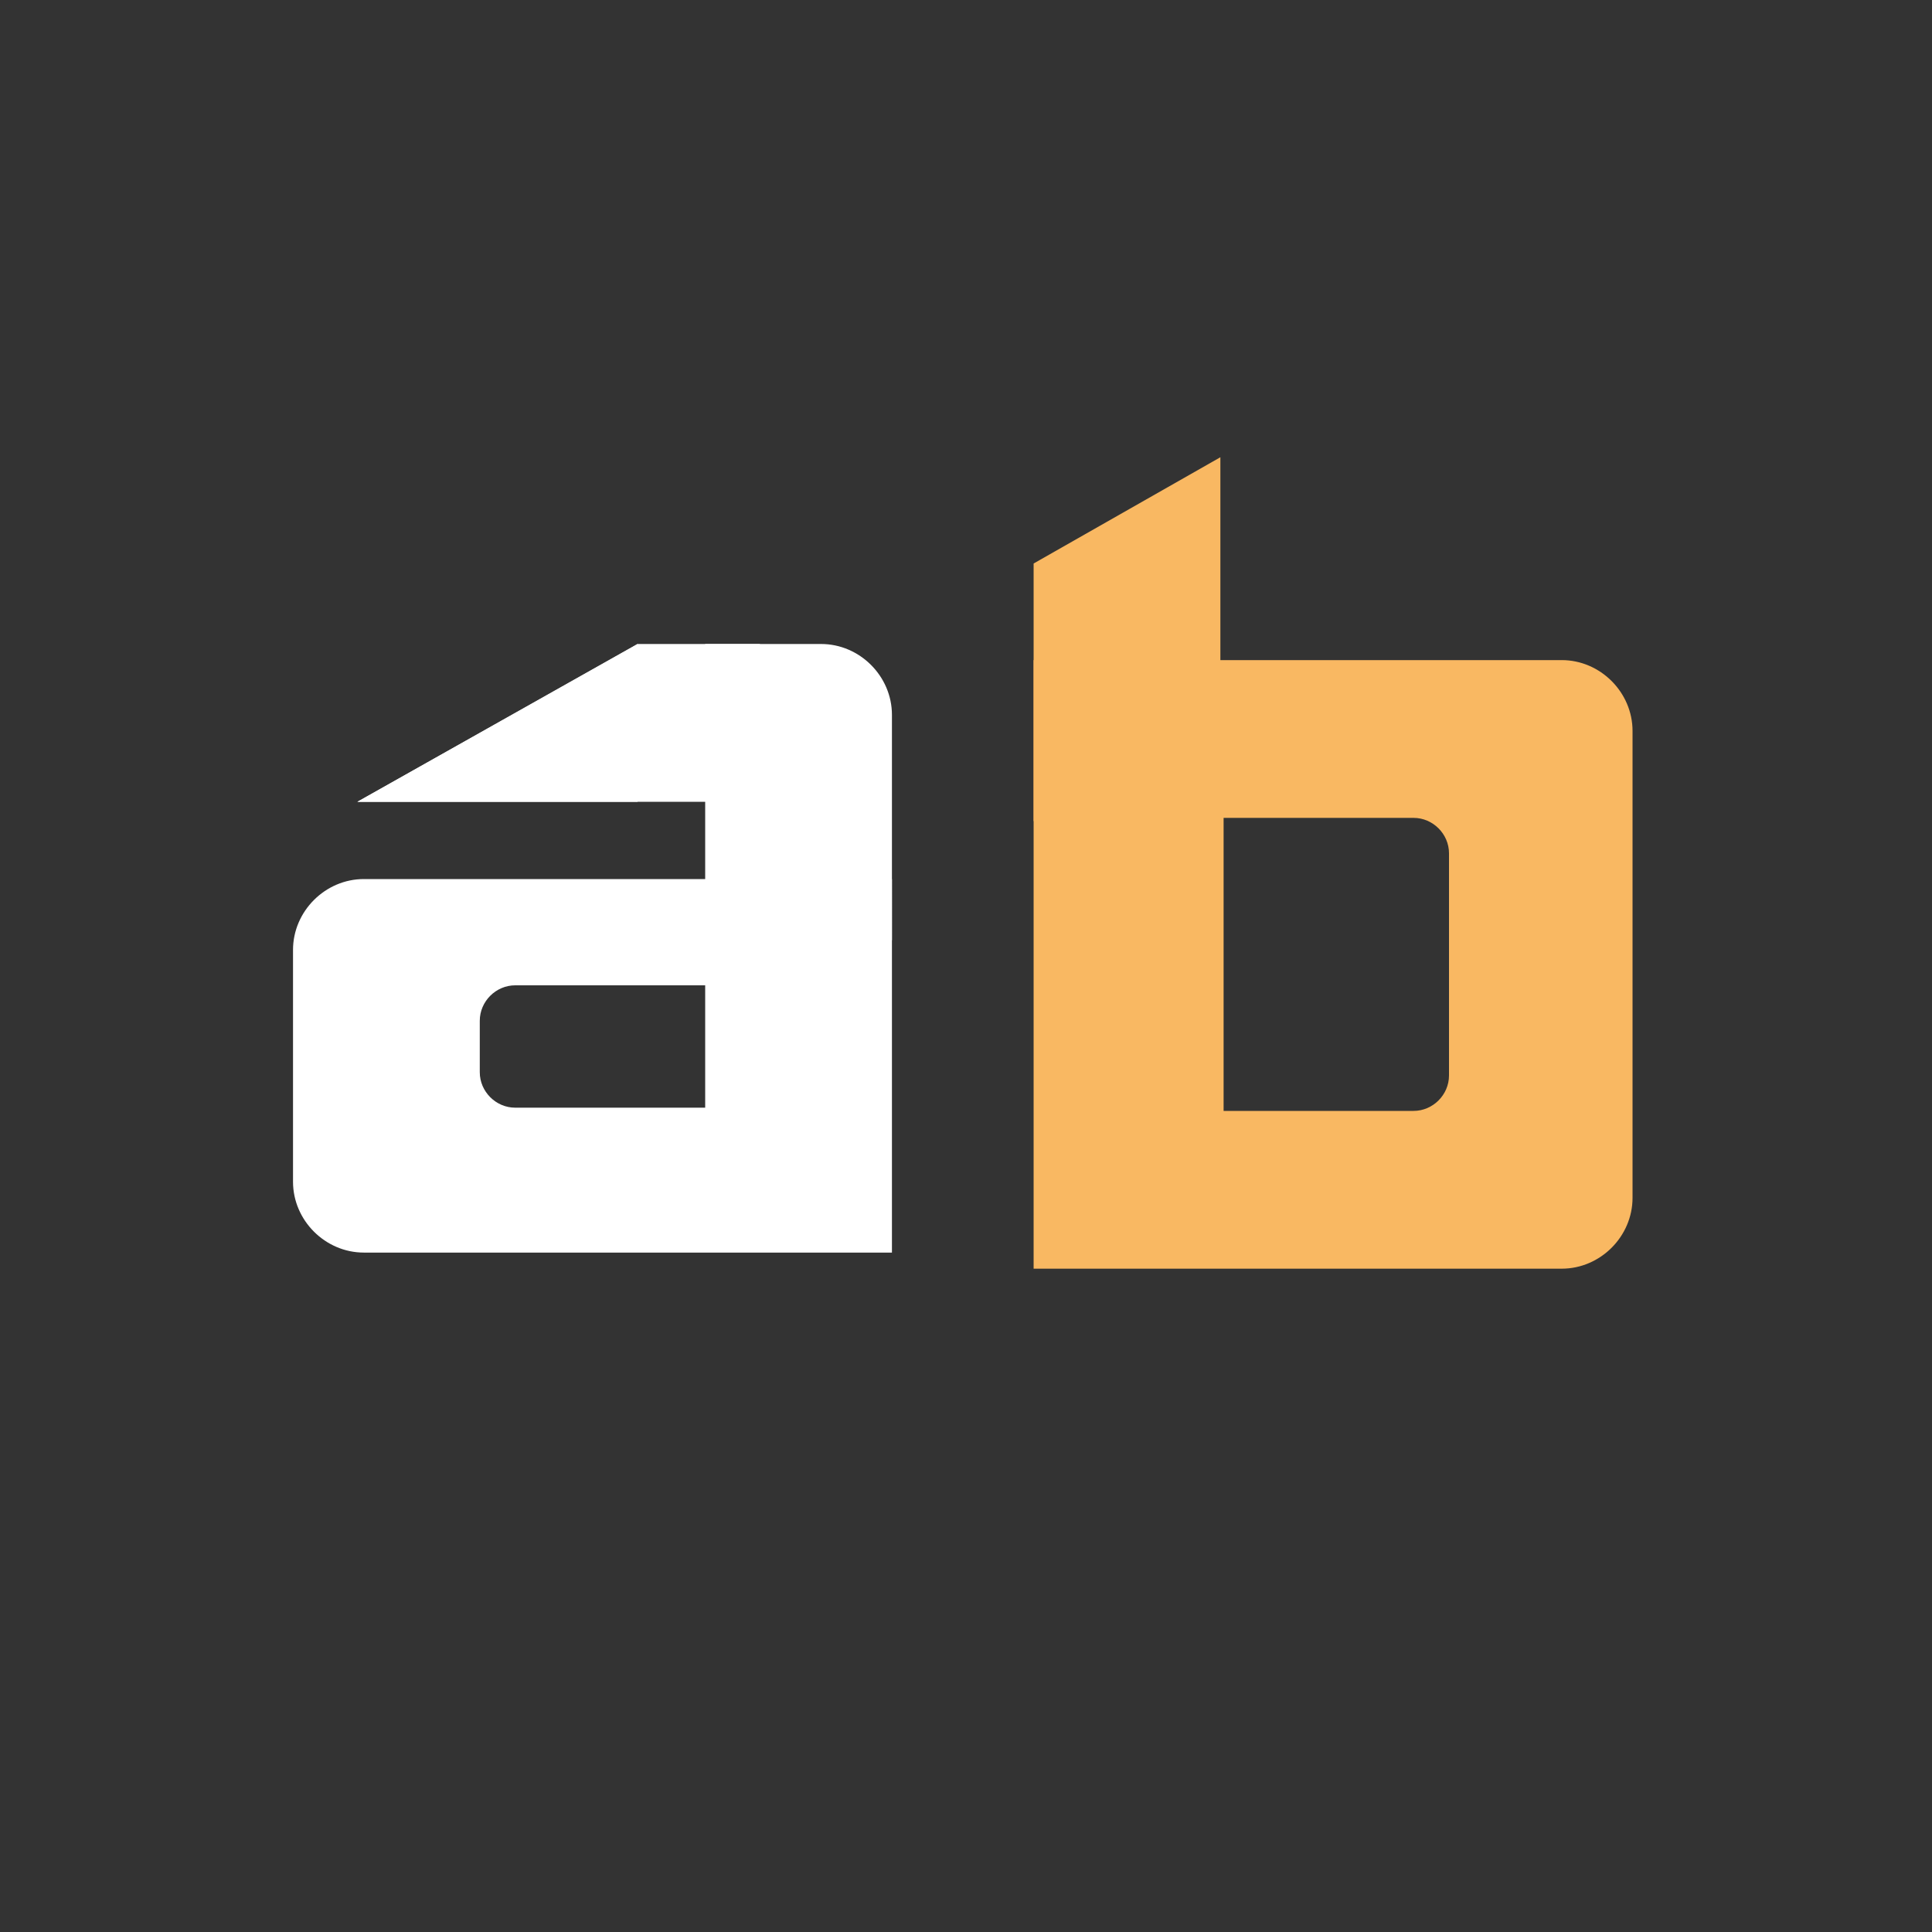
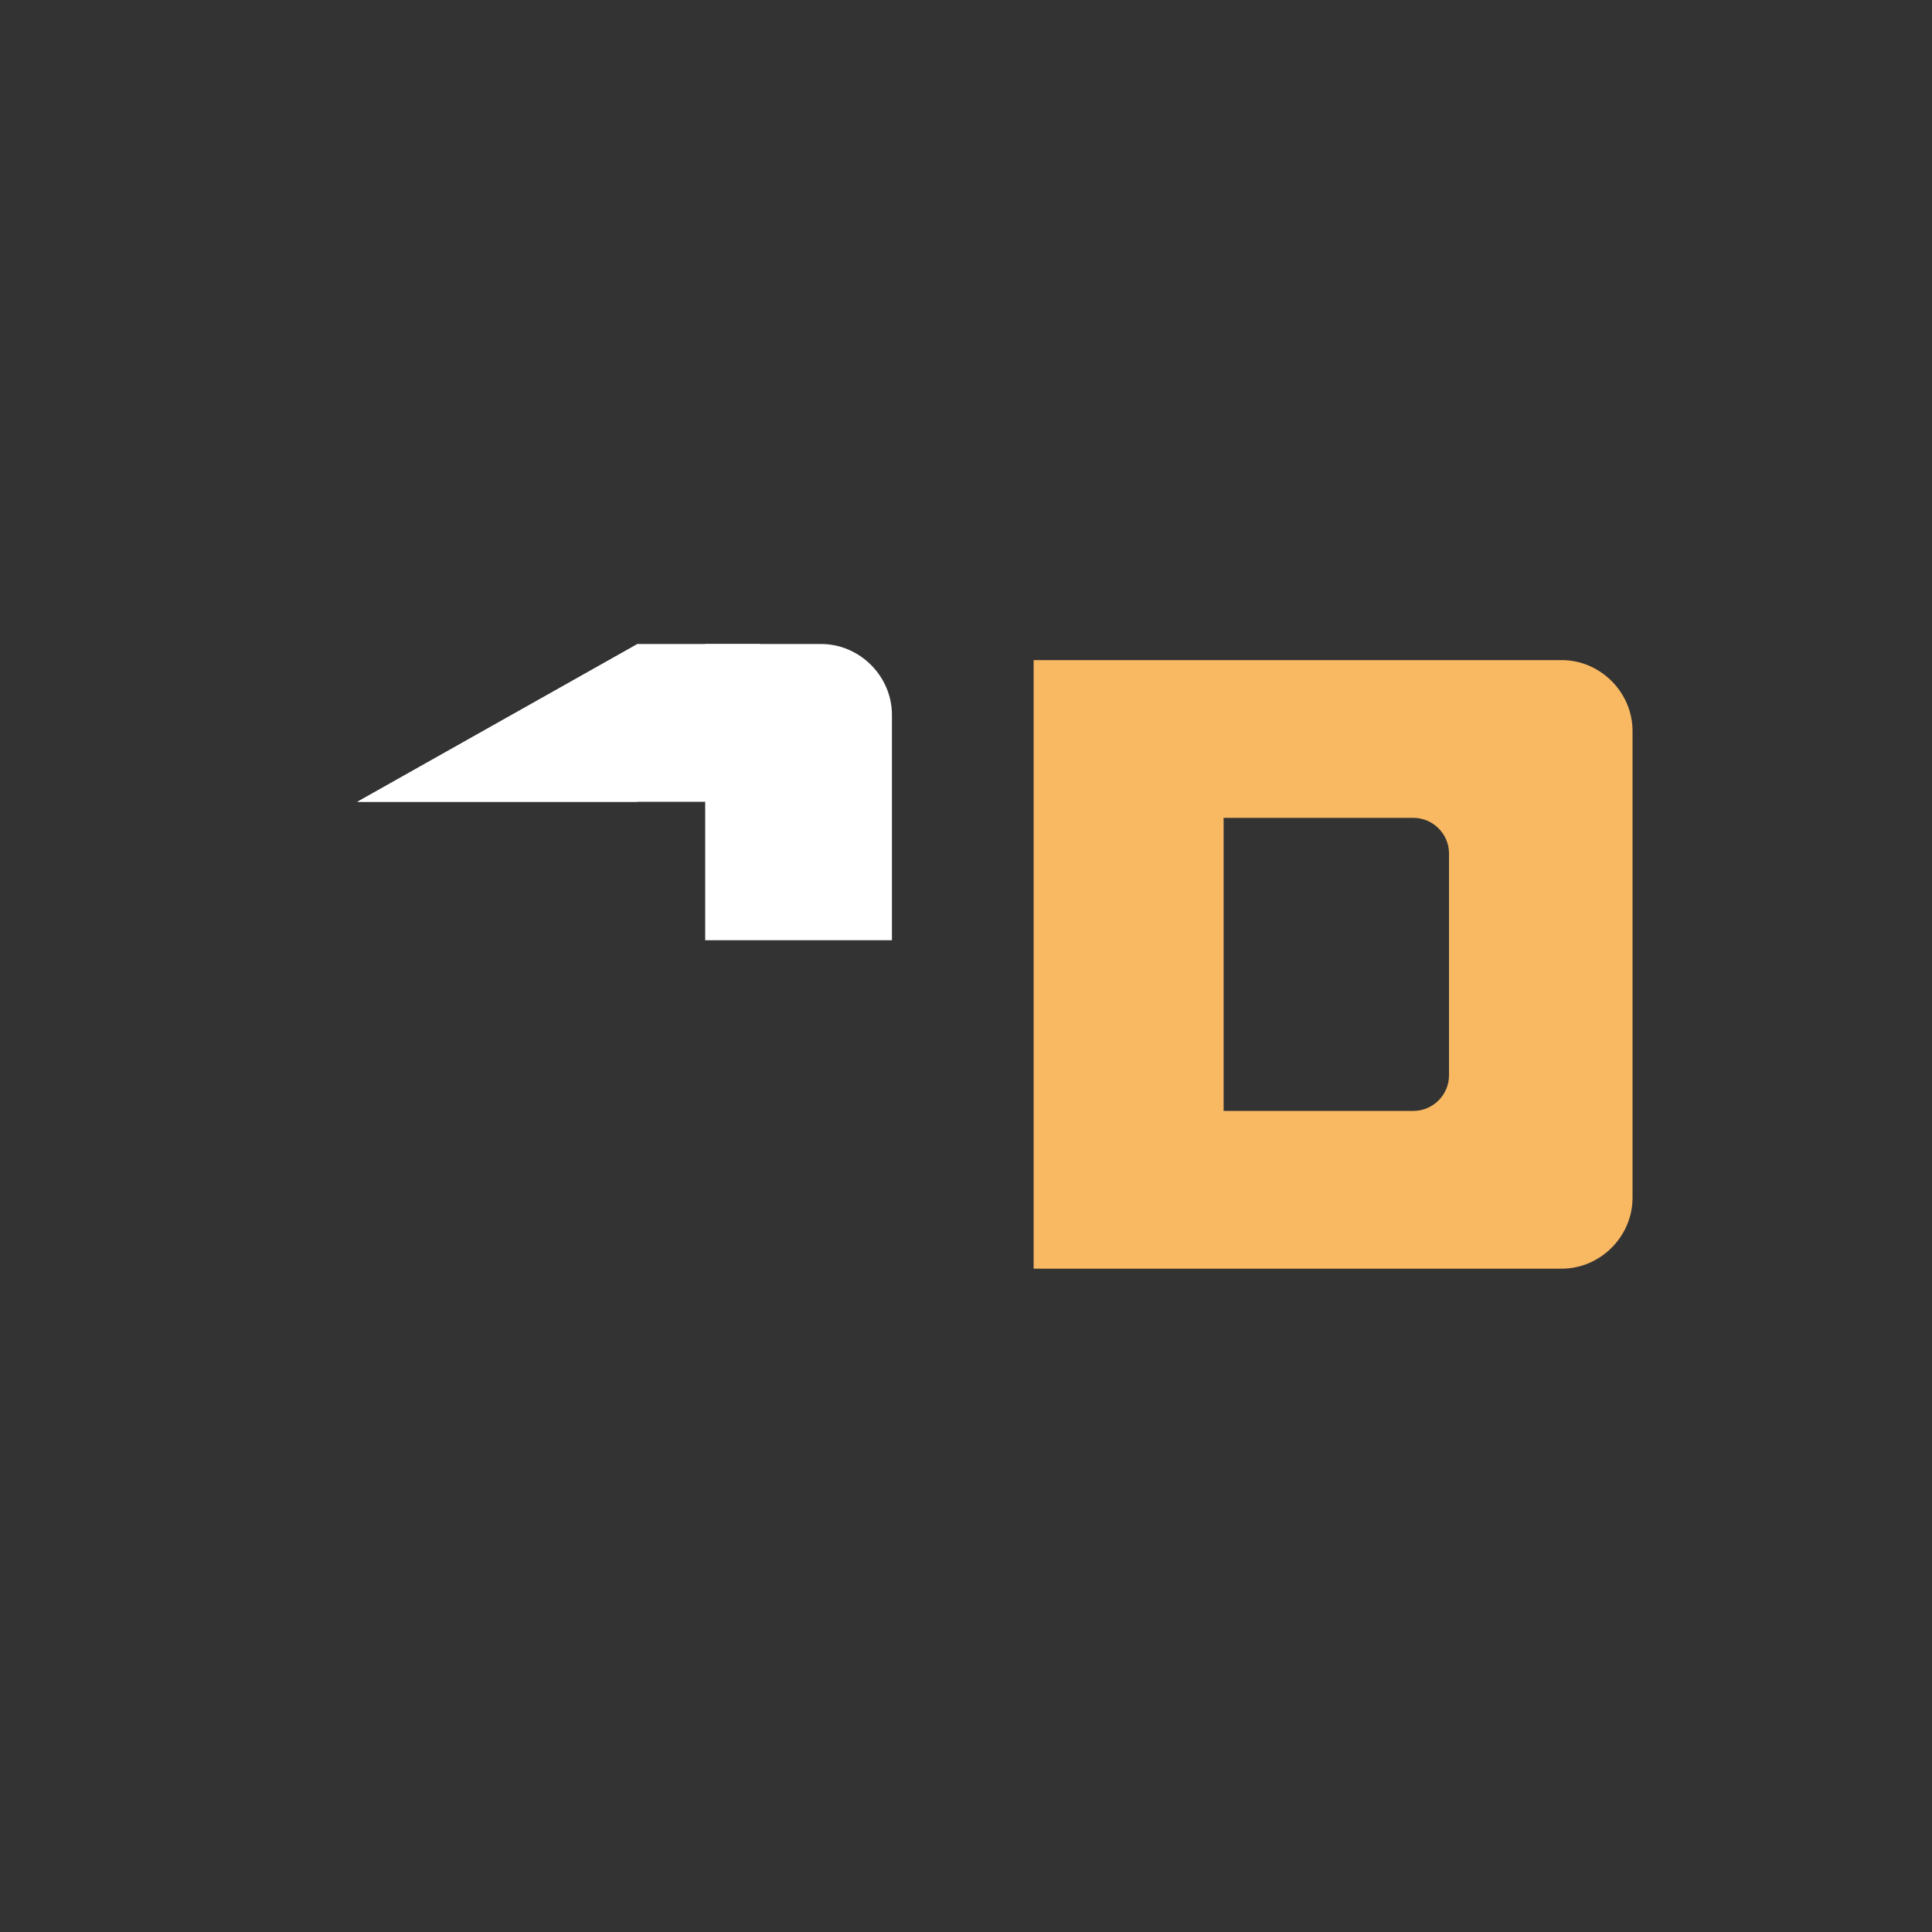
<svg xmlns="http://www.w3.org/2000/svg" version="1.1" id="Layer_1" x="0px" y="0px" viewBox="0 0 60 60" style="enable-background:new 0 0 60 60;" xml:space="preserve">
  <rect x="0" y="0" width="60" height="60" fill="#333333" stroke="none" />
  <style type="text/css">
	.st0{fill-rule:evenodd;clip-rule:evenodd;fill:#F9B862;}
	.st1{fill:#FFFFFF;}
	.st2{fill-rule:evenodd;clip-rule:evenodd;fill:#FFFFFF;}
</style>
  <g>
-     <polygon class="st0" points="32.1,17.5 37.9,14.2 37.9,25.5 32.1,25.5  " />
    <path class="st0" d="M48.5,20.5H32.1v18.9h16.4c1.2,0,2.2-1,2.2-2.2V22.7C50.7,21.5,49.7,20.5,48.5,20.5z M45,33.4   c0,0.6-0.5,1.1-1.1,1.1h-5.9v-9.1h5.9c0.6,0,1.1,0.5,1.1,1.1V33.4z" />
  </g>
  <g>
    <polygon class="st1" points="19.8,20 19.8,24.9 11.1,24.9  " />
    <polygon class="st2" points="19.8,20 23.6,20 23.6,24.9 11.1,24.9  " />
    <path class="st2" d="M21.9,20h3.6c1.2,0,2.2,1,2.2,2.2v7h-5.8V20L21.9,20z" />
-     <path class="st2" d="M11.3,27.3c-1.2,0-2.2,1-2.2,2.2v7.2c0,1.2,1,2.2,2.2,2.2h16.4V27.3L11.3,27.3L11.3,27.3z M21.9,34.4h-5.9   c-0.6,0-1.1-0.5-1.1-1.1v-1.6c0-0.6,0.5-1.1,1.1-1.1h5.9V34.4z" />
  </g>
</svg>